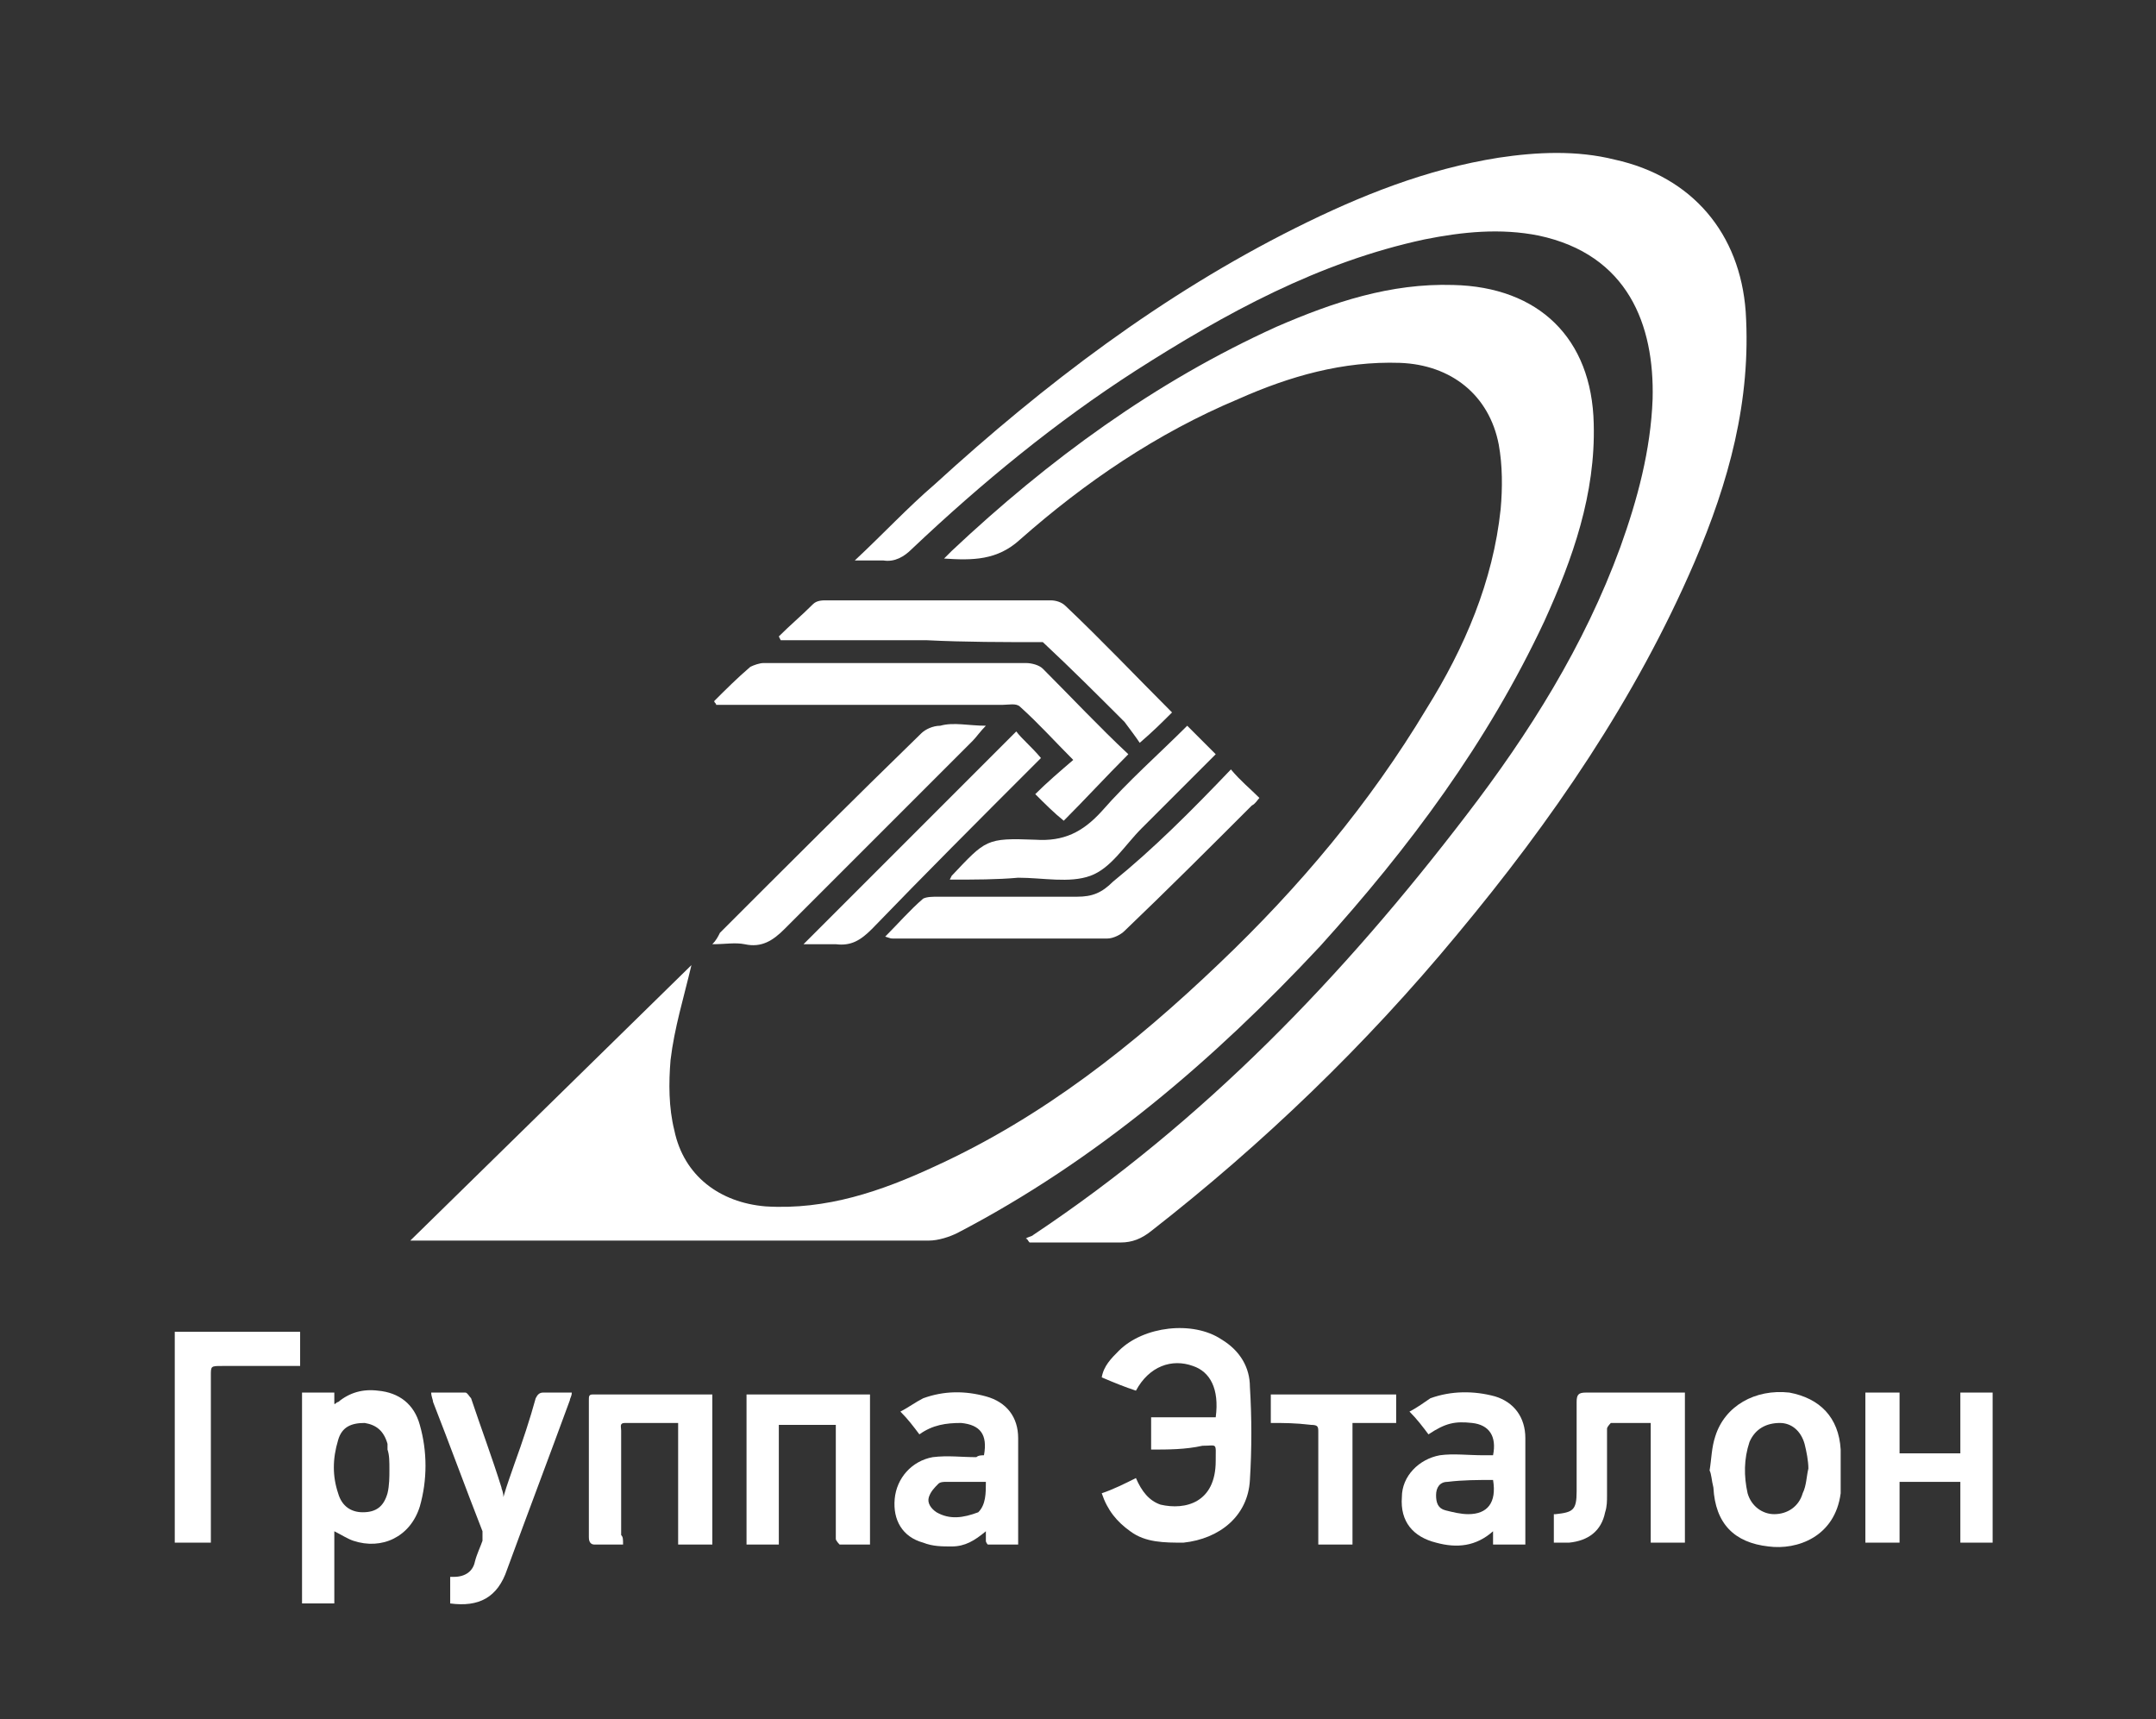
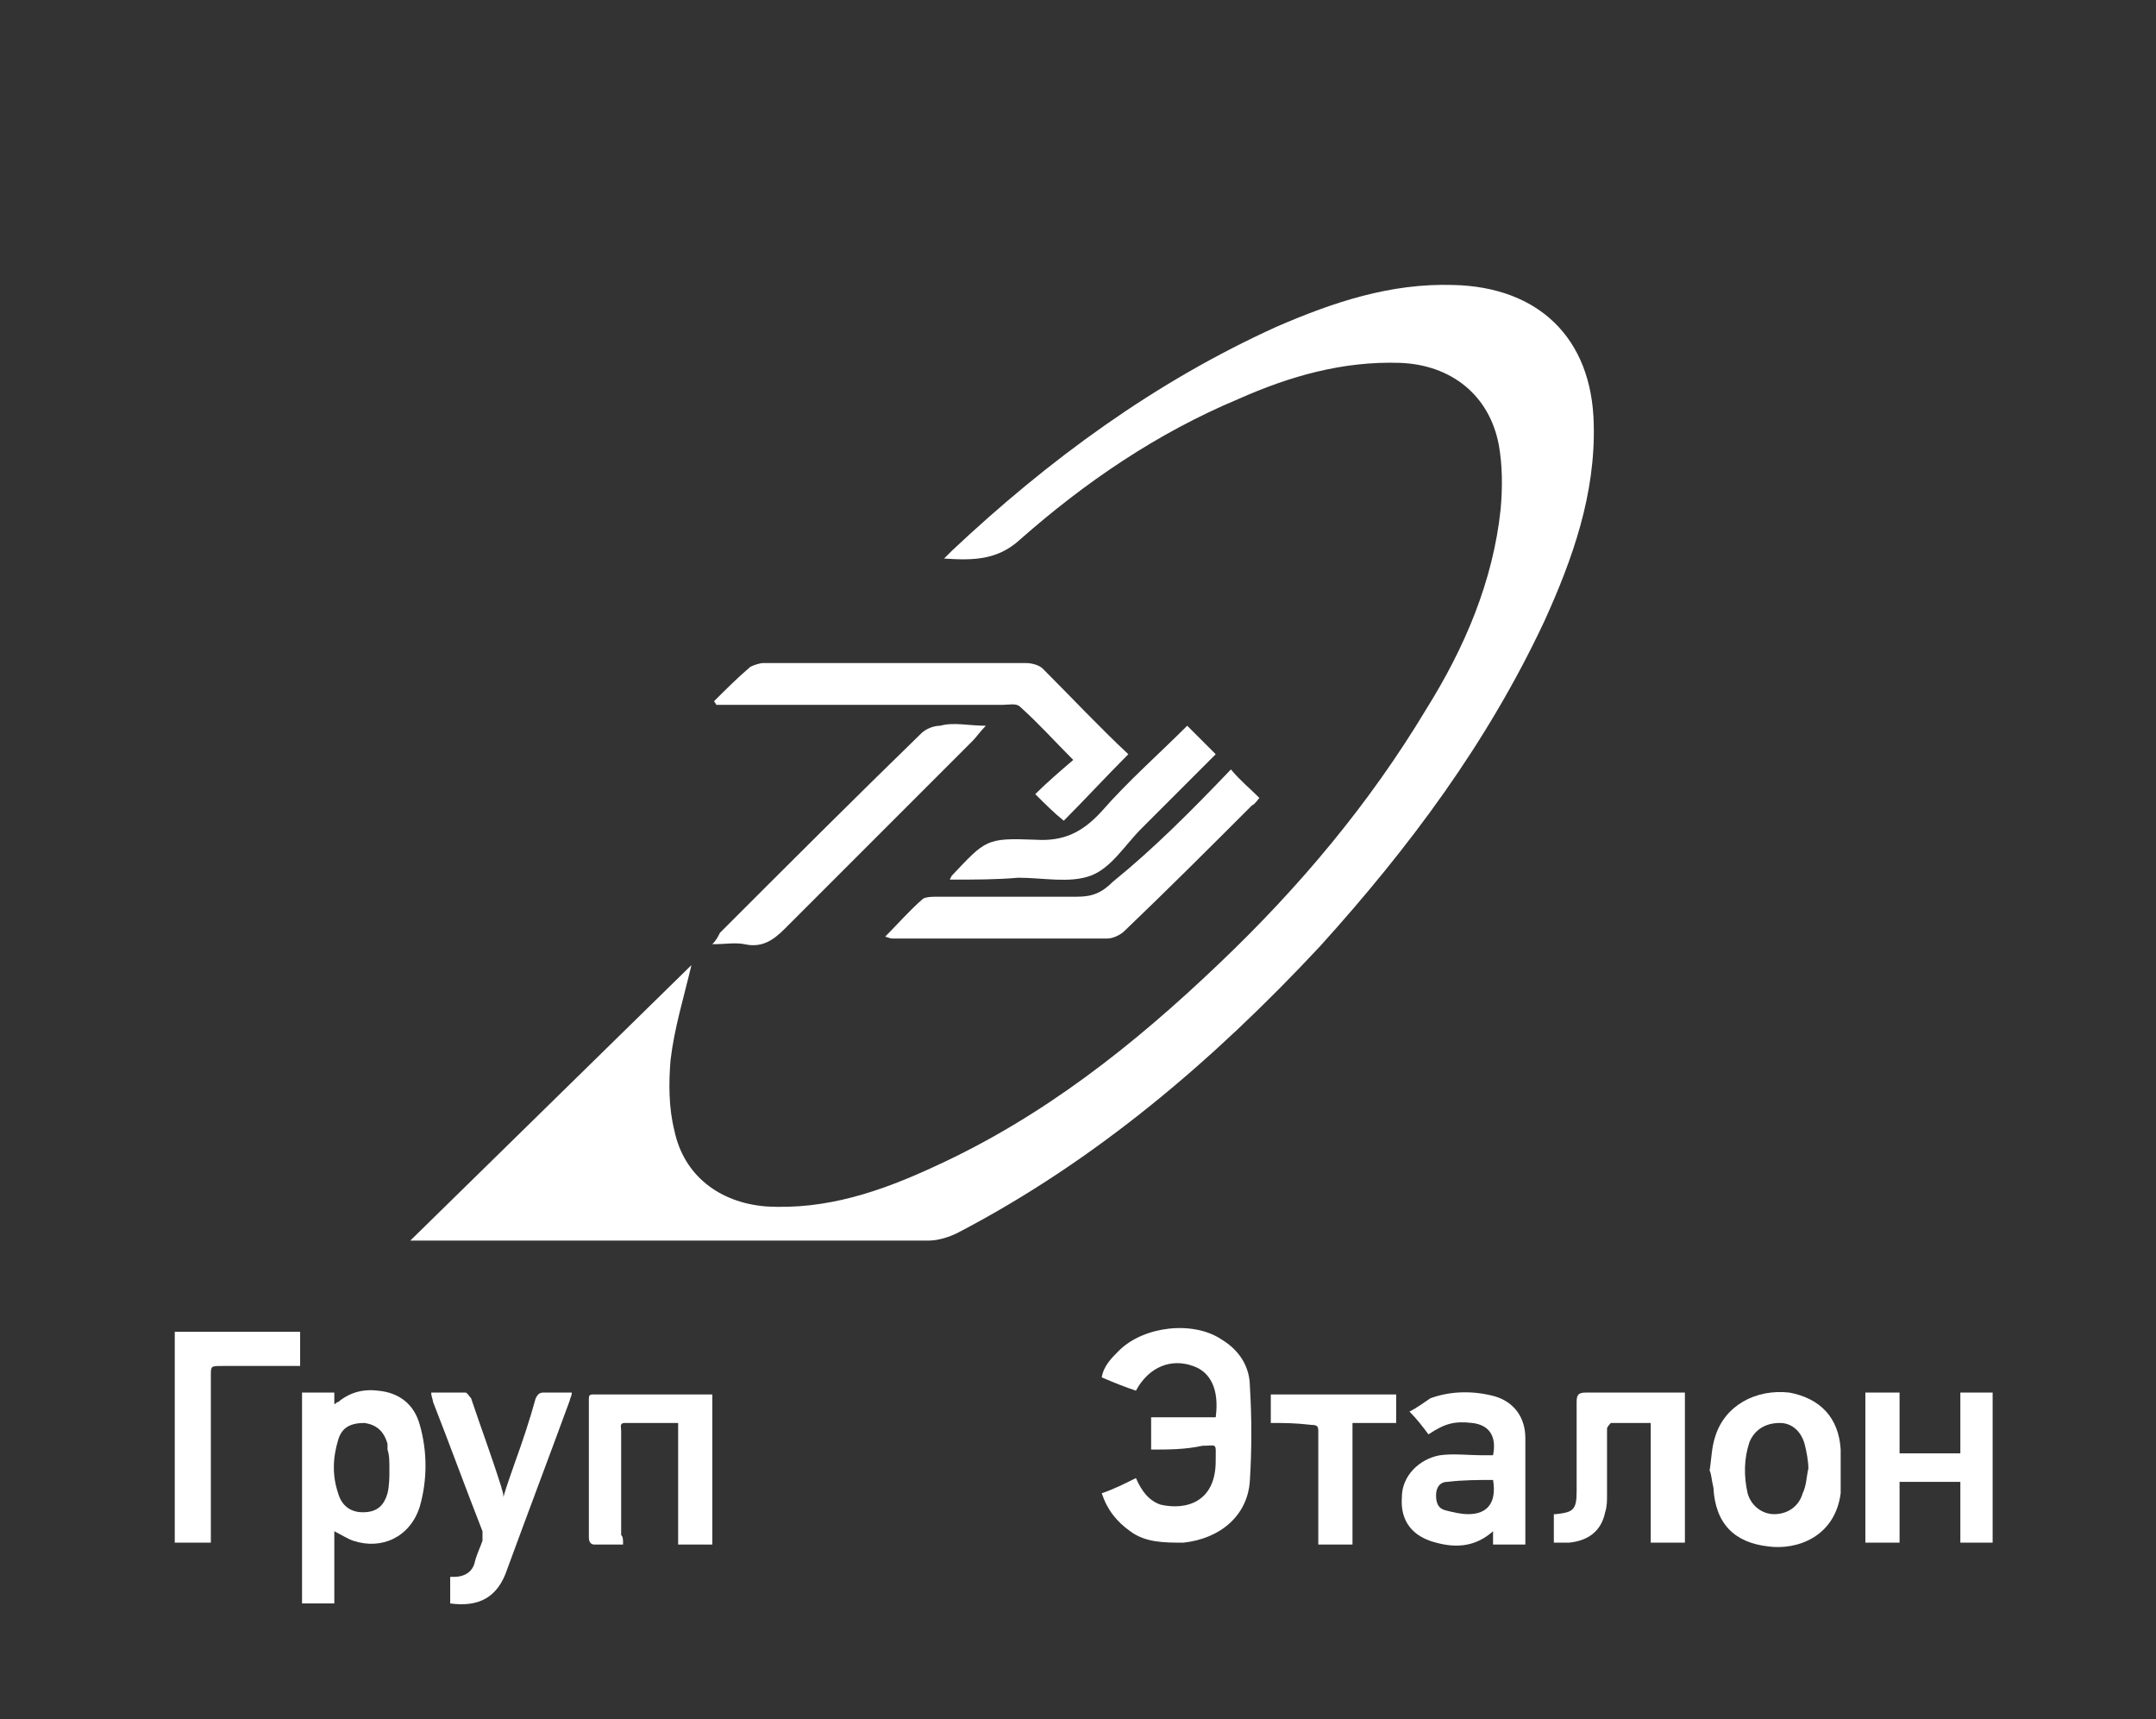
<svg xmlns="http://www.w3.org/2000/svg" id="Слой_1" x="0px" y="0px" viewBox="0 0 113.5 90.5" style="enable-background:new 0 0 113.5 90.5;" xml:space="preserve">
  <rect x="0" y="0" width="113.5" height="90.5" fill="#333333" stroke="none" />
  <style type="text/css"> .st0{fill:#FFFFFF;} </style>
  <path class="st0" d="M60.6,76.3c0-0.6,0-1.1,0-1.7c1.1,0,2.3,0,3.4,0c0.2-1.5-0.3-2.4-1.2-2.7c-1.1-0.4-2.3,0-3,1.3 c-0.6-0.2-1.1-0.4-1.8-0.7c0.1-0.6,0.5-1,0.9-1.4c1.3-1.3,3.9-1.6,5.4-0.6c1,0.6,1.5,1.5,1.5,2.5c0.1,1.6,0.1,3.3,0,4.9 c-0.1,1.9-1.6,3.1-3.5,3.3c-1,0-2,0-2.8-0.6c-0.7-0.5-1.2-1.1-1.5-2c0.6-0.2,1.2-0.5,1.8-0.8c0.3,0.7,0.7,1.2,1.3,1.4 c1.3,0.3,2.9-0.1,2.9-2.3c0-1,0.1-0.8-0.7-0.8C62.4,76.3,61.5,76.3,60.6,76.3z" />
  <path class="st0" d="M17.6,84.4c-0.6,0-1.1,0-1.7,0c0-3.7,0-7.4,0-11.1c0.6,0,1.1,0,1.7,0c0,0.2,0,0.4,0,0.6c0.1,0,0.1-0.1,0.2-0.1 c0.6-0.5,1.3-0.7,2.1-0.6c1.1,0.1,1.9,0.7,2.2,1.8c0.4,1.4,0.4,2.9,0,4.3c-0.5,1.6-2,2.3-3.5,1.8c-0.3-0.1-0.6-0.3-1-0.5 C17.6,81.9,17.6,83.1,17.6,84.4z M20.5,77.4c0-0.5,0-0.8-0.1-1.1c0-0.1,0-0.2,0-0.3c-0.2-0.7-0.6-1-1.2-1.1c-0.7,0-1.2,0.2-1.4,0.9 c-0.3,1-0.3,1.9,0,2.8c0.2,0.7,0.7,1,1.3,1c0.7,0,1.1-0.3,1.3-1C20.5,78.2,20.5,77.7,20.5,77.4z" />
-   <path class="st0" d="M51.8,76.6c0.2-1.1-0.2-1.6-1.2-1.7c-0.8,0-1.5,0.1-2.2,0.6c-0.3-0.4-0.6-0.8-1-1.2c0.4-0.2,0.8-0.5,1.2-0.7 c1.1-0.4,2.2-0.4,3.3-0.1c1.1,0.3,1.7,1.1,1.7,2.2c0,1.8,0,3.6,0,5.4c0,0,0,0.1,0,0.2c-0.5,0-1.1,0-1.6,0c0,0-0.1-0.1-0.1-0.2 c0-0.1,0-0.2,0-0.5c-0.6,0.5-1.1,0.8-1.8,0.8c-0.5,0-1,0-1.5-0.2c-1.1-0.3-1.6-1.2-1.5-2.3c0.1-1.1,0.9-2,2-2.2c0.8-0.1,1.5,0,2.3,0 C51.5,76.6,51.7,76.6,51.8,76.6z M51.9,78c-0.7,0-1.4,0-2.1,0c-0.1,0-0.3,0-0.4,0.1c-0.2,0.2-0.4,0.4-0.5,0.7 c-0.1,0.3,0.1,0.6,0.4,0.8c0.7,0.4,1.4,0.3,2.2,0C51.9,79.2,51.9,78.6,51.9,78z" />
  <path class="st0" d="M78.6,76.6c0.2-1-0.2-1.6-1.1-1.7c-0.9-0.1-1.4,0-2.3,0.6c-0.3-0.4-0.6-0.8-1-1.2c0.4-0.2,0.8-0.5,1.1-0.7 c1.1-0.4,2.3-0.4,3.4-0.1c1,0.3,1.6,1.1,1.6,2.2c0,1.8,0,3.6,0,5.4c0,0.1,0,0.1,0,0.2c-0.6,0-1.1,0-1.7,0c0-0.2,0-0.4,0-0.7 c-0.9,0.8-1.9,0.9-3,0.6c-1.2-0.3-1.9-1.1-1.8-2.4c0-1.1,0.9-2,2-2.2c0.7-0.1,1.5,0,2.3,0C78.3,76.6,78.4,76.6,78.6,76.6z M78.6,77.9c-0.8,0-1.6,0-2.4,0.1c-0.4,0-0.6,0.3-0.6,0.7c0,0.4,0.1,0.7,0.5,0.8c0.4,0.1,0.8,0.2,1.2,0.2 C78.3,79.7,78.8,79.1,78.6,77.9z" />
  <path class="st0" d="M32.8,81.3c-0.6,0-1.1,0-1.5,0C31,81.3,31,81,31,80.9c0-2,0-4.1,0-6.1c0-0.4,0-0.8,0-1.1c0-0.2,0-0.3,0.2-0.3 c2.1,0,4.1,0,6.2,0c0,0,0.1,0,0.1,0c0,2.6,0,5.2,0,7.9c-0.6,0-1.1,0-1.8,0c0-1.1,0-2.1,0-3.2c0-1.1,0-2.1,0-3.2c-1,0-1.9,0-2.8,0 c-0.3,0-0.2,0.2-0.2,0.4c0,1.8,0,3.6,0,5.5C32.8,80.9,32.8,81,32.8,81.3z" />
  <path class="st0" d="M90,77.4c0.1-0.6,0.1-1.2,0.3-1.8c0.5-1.6,2.1-2.5,3.9-2.3c1.6,0.3,2.6,1.3,2.7,3c0,0.8,0,1.5,0,2.3 c-0.3,2.3-2.3,3-3.8,2.8c-1.8-0.2-2.8-1.2-2.9-3.1C90.1,77.9,90.1,77.6,90,77.4C90.1,77.4,90,77.4,90,77.4z M95.2,77.3 c0-0.4-0.1-0.9-0.2-1.3c-0.2-0.7-0.7-1.1-1.3-1.1c-0.7,0-1.3,0.3-1.6,1c-0.3,0.9-0.3,1.8-0.1,2.7c0.2,0.7,0.8,1.1,1.4,1.1 c0.7,0,1.3-0.4,1.5-1.1C95.1,78.2,95.1,77.7,95.2,77.3z" />
-   <path class="st0" d="M39.3,73.4c2.2,0,4.3,0,6.5,0c0,2.6,0,5.2,0,7.9c-0.5,0-1.1,0-1.6,0c0,0-0.2-0.2-0.2-0.3c0-1.3,0-2.7,0-4 c0-0.6,0-1.3,0-2c-1,0-2,0-3,0c0,2.1,0,4.2,0,6.3c-0.6,0-1.1,0-1.7,0C39.3,78.6,39.3,76,39.3,73.4z" />
  <path class="st0" d="M23.7,84.4c0-0.5,0-0.9,0-1.4c0.1,0,0.1,0,0.2,0c0.6,0,1-0.3,1.1-0.8c0.1-0.4,0.3-0.8,0.4-1.1 c0-0.1,0-0.3,0-0.5c-0.9-2.3-1.7-4.5-2.6-6.8c0-0.1-0.1-0.3-0.1-0.5c0.6,0,1.2,0,1.8,0c0.1,0,0.2,0.2,0.3,0.3 c0.5,1.5,1.1,3.1,1.6,4.7c0,0.1,0.1,0.2,0.1,0.5c0.2-0.7,0.4-1.2,0.6-1.8c0.4-1.1,0.8-2.3,1.1-3.4c0.1-0.2,0.2-0.3,0.4-0.3 c0.5,0,1,0,1.5,0c0,0.2-0.1,0.3-0.1,0.4c-1.1,3-2.2,5.9-3.3,8.9C26.2,84.1,25.2,84.6,23.7,84.4z" />
  <path class="st0" d="M103.2,73.3c0.6,0,1.1,0,1.7,0c0,2.6,0,5.2,0,7.9c-0.6,0-1.1,0-1.7,0c0-1.1,0-2.2,0-3.2c-1.1,0-2.1,0-3.2,0 c0,1.1,0,2.2,0,3.2c-0.6,0-1.2,0-1.8,0c0-2.6,0-5.2,0-7.9c0.6,0,1.1,0,1.8,0c0,1.1,0,2.1,0,3.2c1.1,0,2.1,0,3.2,0 C103.2,75.5,103.2,74.4,103.2,73.3z" />
  <path class="st0" d="M81.8,81.2c0-0.5,0-1,0-1.5c0,0,0.1,0,0.1,0c0.9-0.1,1.1-0.2,1.1-1.2c0-1.6,0-3.1,0-4.7c0-0.4,0.1-0.5,0.5-0.5 c1.6,0,3.2,0,4.8,0c0.1,0,0.2,0,0.4,0c0,2.6,0,5.2,0,7.9c-0.6,0-1.1,0-1.8,0c0-2.1,0-4.2,0-6.3c-0.7,0-1.4,0-2.1,0 c0,0-0.2,0.2-0.2,0.3c0,1.1,0,2.3,0,3.5c0,0.3,0,0.6-0.1,0.9c-0.2,1-0.9,1.5-1.9,1.6C82.4,81.2,82,81.2,81.8,81.2z" />
  <path class="st0" d="M15.8,71.9c-1.4,0-2.8,0-4.1,0c-0.6,0-0.6,0-0.6,0.5c0,2.8,0,5.5,0,8.3c0,0.1,0,0.3,0,0.5c-0.6,0-1.2,0-1.9,0 c0-3.7,0-7.4,0-11.1c2.2,0,4.4,0,6.6,0C15.8,70.7,15.8,71.3,15.8,71.9z" />
  <path class="st0" d="M66.9,74.9c0-0.5,0-1,0-1.5c2.2,0,4.4,0,6.6,0c0,0.5,0,1,0,1.5c-0.8,0-1.6,0-2.3,0c0,2.2,0,4.2,0,6.4 c-0.6,0-1.2,0-1.8,0c0-0.1,0-0.3,0-0.4c0-1.8,0-3.6,0-5.5c0-0.3,0-0.4-0.4-0.4C68.2,74.9,67.6,74.9,66.9,74.9z" />
  <g>
    <path class="st0" d="M21.6,65.3c5-4.9,9.9-9.7,14.8-14.5c-0.4,1.7-0.9,3.3-1.1,5c-0.1,1.2-0.1,2.5,0.2,3.7c0.5,2.4,2.4,3.8,4.8,4 c3.2,0.2,6.1-0.8,8.9-2.1c5.7-2.6,10.5-6.4,15-10.7c4.2-4,7.9-8.4,10.9-13.4c2-3.2,3.5-6.7,3.9-10.5c0.1-1.1,0.1-2.3-0.1-3.4 c-0.5-2.6-2.5-4.2-5.2-4.3c-3-0.1-5.8,0.7-8.5,1.9c-4.3,1.8-8.1,4.4-11.5,7.4c-1.2,1.1-2.5,1.1-4,1c0.2-0.2,0.3-0.3,0.4-0.4 c5.1-4.8,10.7-8.9,17.1-11.8c3-1.3,6-2.3,9.3-2.2c4.5,0.1,7.3,2.8,7.4,7.3c0.1,3.7-1.1,7.1-2.6,10.4c-3,6.4-7.1,11.9-11.8,17.1 c-5.6,6-11.8,11.3-19.1,15.1c-0.4,0.2-1,0.4-1.5,0.4c-8.7,0-17.4,0-26.2,0C22.3,65.3,22,65.3,21.6,65.3z" />
-     <path class="st0" d="M45,29.5c1.5-1.4,2.8-2.8,4.2-4c5.8-5.3,12-10,19-13.5c3.4-1.7,6.9-3.1,10.7-3.7C80.9,8,83,7.9,85,8.4 c4.1,0.9,6.6,3.9,6.9,8c0.3,4.7-0.9,9-2.7,13.2c-3.1,7.2-7.5,13.6-12.5,19.6c-4.8,5.8-10.2,11-16.1,15.6c-0.5,0.4-1,0.6-1.6,0.6 c-1.6,0-3.2,0-4.8,0c-0.1-0.1-0.1-0.2-0.2-0.2c0.1-0.1,0.3-0.1,0.4-0.2c9-6,16.3-13.6,22.8-22.1c3.3-4.3,6.2-8.9,8.1-14.1 c0.9-2.5,1.6-5.1,1.7-7.8c0.1-3.9-1.3-7.6-6-8.6c-2-0.4-4-0.2-6,0.2c-5.6,1.2-10.5,3.9-15.2,6.9c-4.2,2.7-8.1,5.9-11.8,9.4 c-0.4,0.4-0.9,0.7-1.5,0.6C46.3,29.5,45.8,29.5,45,29.5z" />
    <path class="st0" d="M59.4,39.7c-1.2,1.2-2.3,2.4-3.4,3.5c-0.5-0.4-1-0.9-1.5-1.4c0.6-0.6,1.3-1.2,2-1.8c-1-1-1.8-1.9-2.8-2.8 c-0.2-0.2-0.6-0.1-0.9-0.1c-4.7,0-9.5,0-14.2,0c-0.3,0-0.6,0-0.9,0c0-0.1-0.1-0.1-0.1-0.2c0.6-0.6,1.2-1.2,1.9-1.8 c0.2-0.1,0.5-0.2,0.7-0.2c4.6,0,9.2,0,13.8,0c0.3,0,0.7,0.1,0.9,0.3C56.4,36.7,57.9,38.3,59.4,39.7z" />
    <path class="st0" d="M64.8,40.5c0.5,0.6,1,1,1.5,1.5c-0.1,0.1-0.2,0.3-0.4,0.4c-2.2,2.2-4.4,4.4-6.7,6.6c-0.2,0.2-0.6,0.4-0.9,0.4 c-3.8,0-7.5,0-11.3,0c-0.1,0-0.1,0-0.4-0.1c0.7-0.7,1.3-1.4,2-2c0.2-0.1,0.5-0.1,0.8-0.1c2.4,0,4.9,0,7.3,0c0.8,0,1.3-0.2,1.9-0.8 C60.7,44.7,62.7,42.7,64.8,40.5z" />
-     <path class="st0" d="M41,33.5c0.6-0.6,1.2-1.1,1.8-1.7c0.2-0.2,0.5-0.2,0.7-0.2c3.9,0,7.9,0,11.8,0c0.3,0,0.6,0.1,0.8,0.3 c1.9,1.8,3.7,3.7,5.6,5.6c-0.5,0.5-1,1-1.7,1.6c-0.2-0.3-0.5-0.7-0.8-1.1c-1.4-1.4-2.8-2.8-4.3-4.2c-2,0-4.1,0-6.1-0.1 c-2.3,0-4.6,0-6.9,0c-0.3,0-0.5,0-0.8,0C41.1,33.7,41,33.5,41,33.5z" />
    <path class="st0" d="M51.9,38.2c-0.3,0.3-0.5,0.6-0.7,0.8c-3.3,3.3-6.6,6.6-9.9,9.9c-0.6,0.6-1.2,1-2.1,0.8c-0.5-0.1-1,0-1.7,0 c0.2-0.2,0.3-0.4,0.4-0.6c3.5-3.5,7-7,10.6-10.5c0.2-0.2,0.6-0.4,1-0.4C50.2,38,51,38.2,51.9,38.2z" />
    <path class="st0" d="M50,46.3c0.1-0.2,0.1-0.2,0.1-0.2c1.8-1.9,1.8-2,4.4-1.9c1.5,0.1,2.5-0.4,3.5-1.5c1.4-1.6,3-3,4.5-4.5 c0.5,0.5,1,1,1.5,1.5c-1.3,1.3-2.6,2.6-3.9,3.9c-0.9,0.9-1.6,2.1-2.7,2.5c-1.1,0.4-2.5,0.1-3.8,0.1C52.5,46.3,51.3,46.3,50,46.3z" />
-     <path class="st0" d="M42.3,49.7c3.7-3.7,7.4-7.4,11.2-11.2c0.3,0.4,0.8,0.8,1.3,1.4c-0.1,0.1-0.3,0.3-0.5,0.5 c-2.8,2.8-5.6,5.6-8.4,8.5c-0.6,0.6-1.1,0.9-1.9,0.8C43.4,49.7,42.8,49.7,42.3,49.7z" />
  </g>
</svg>